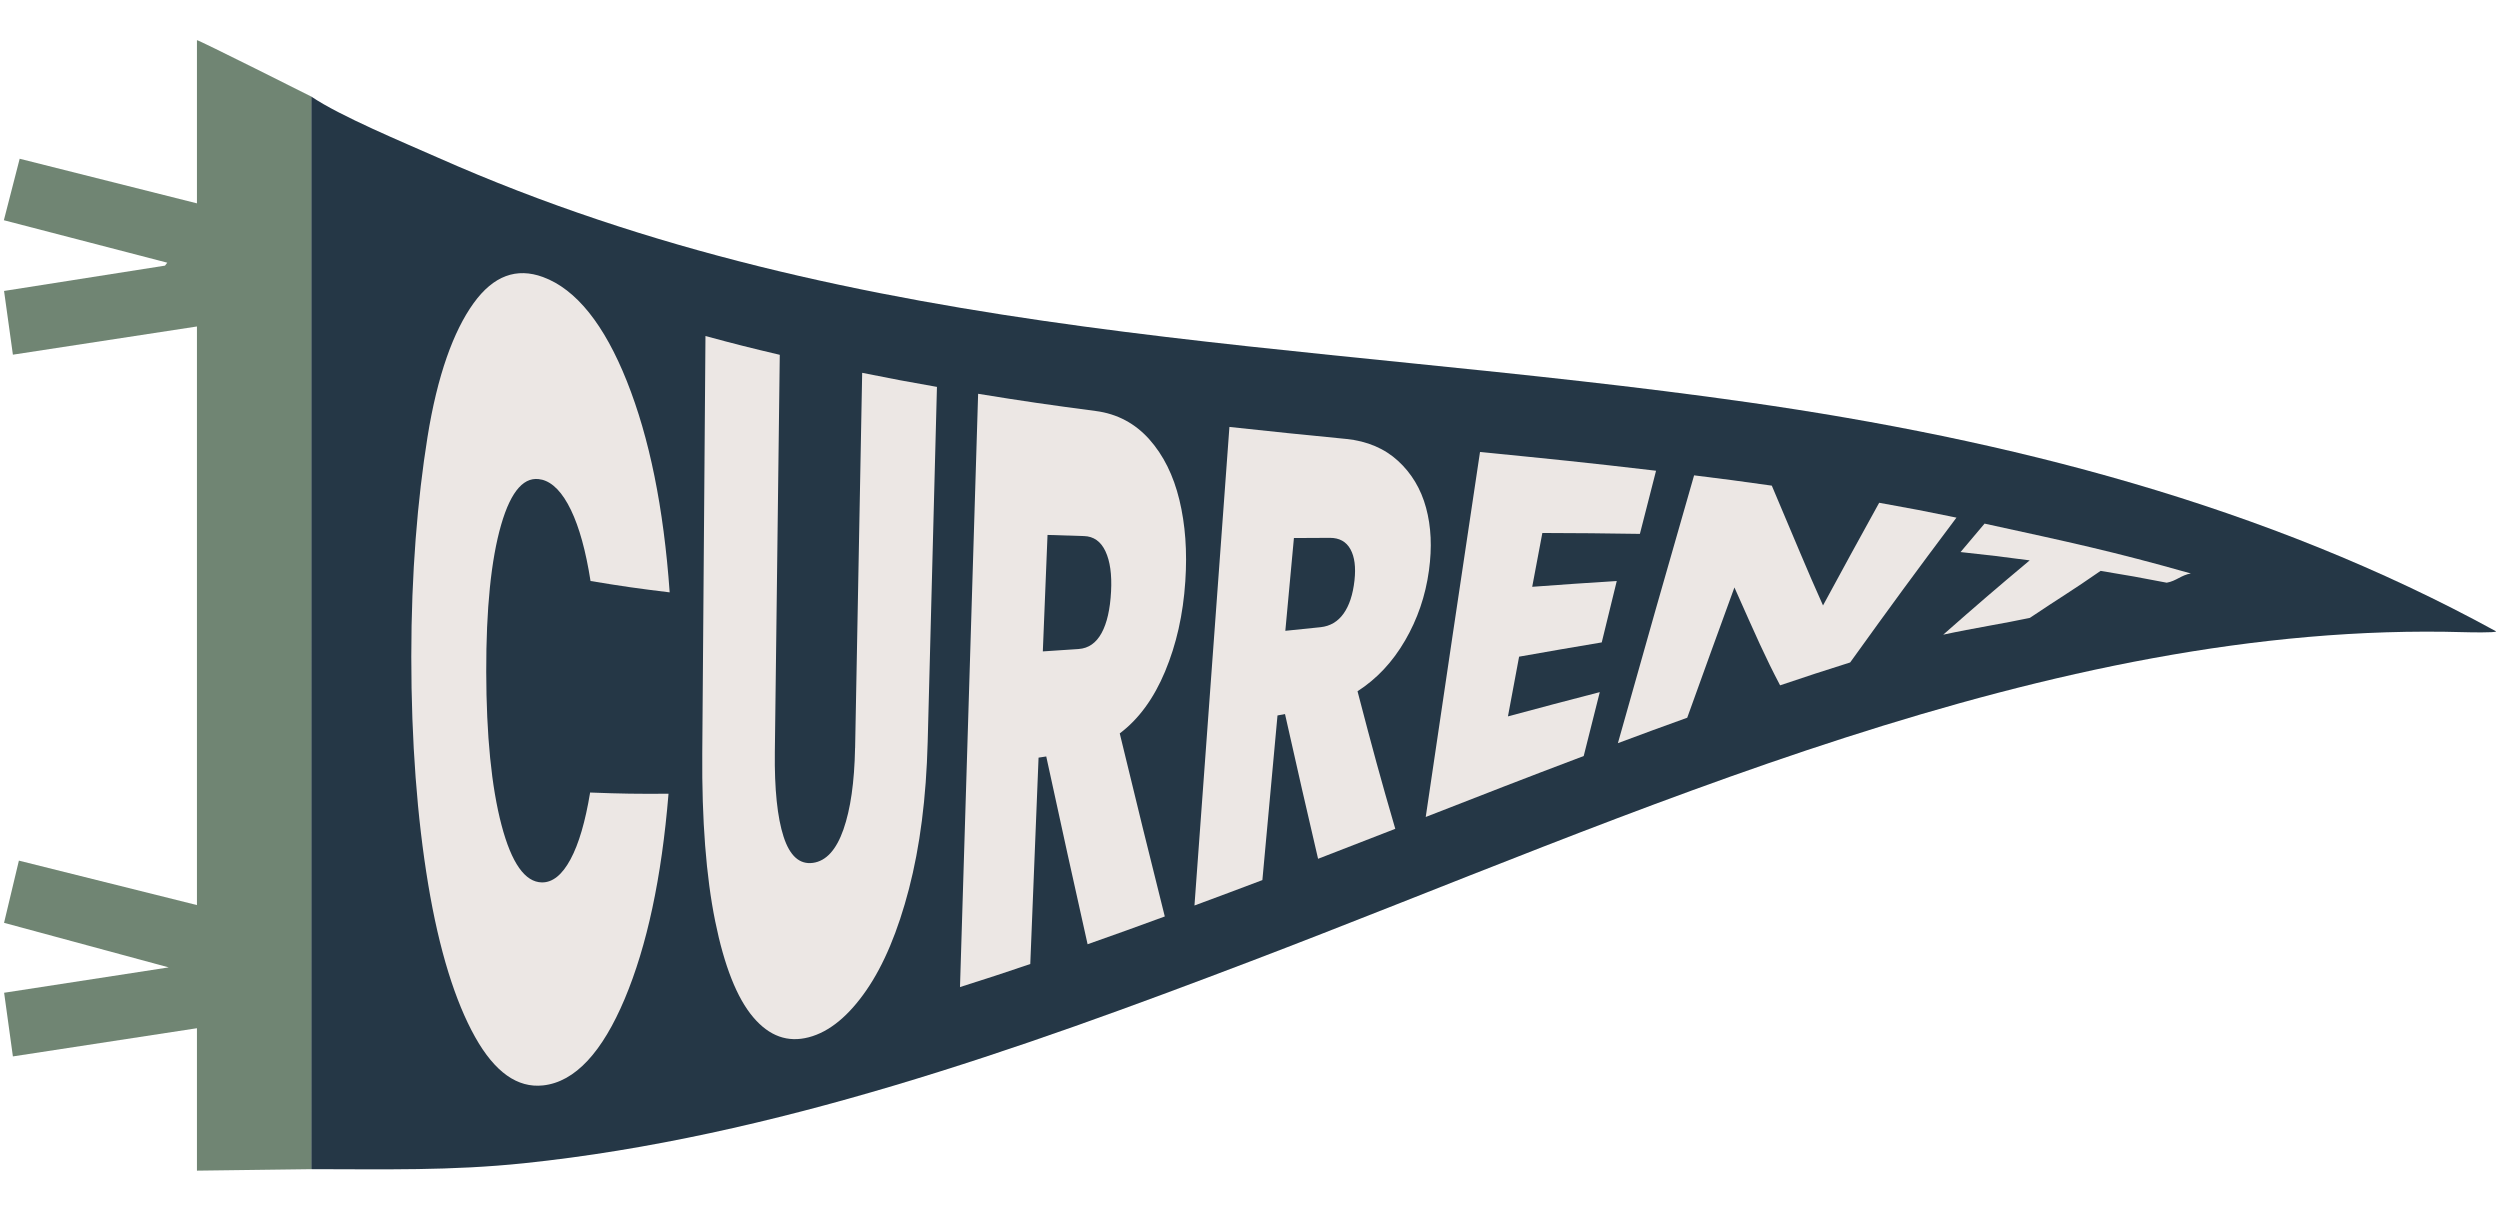
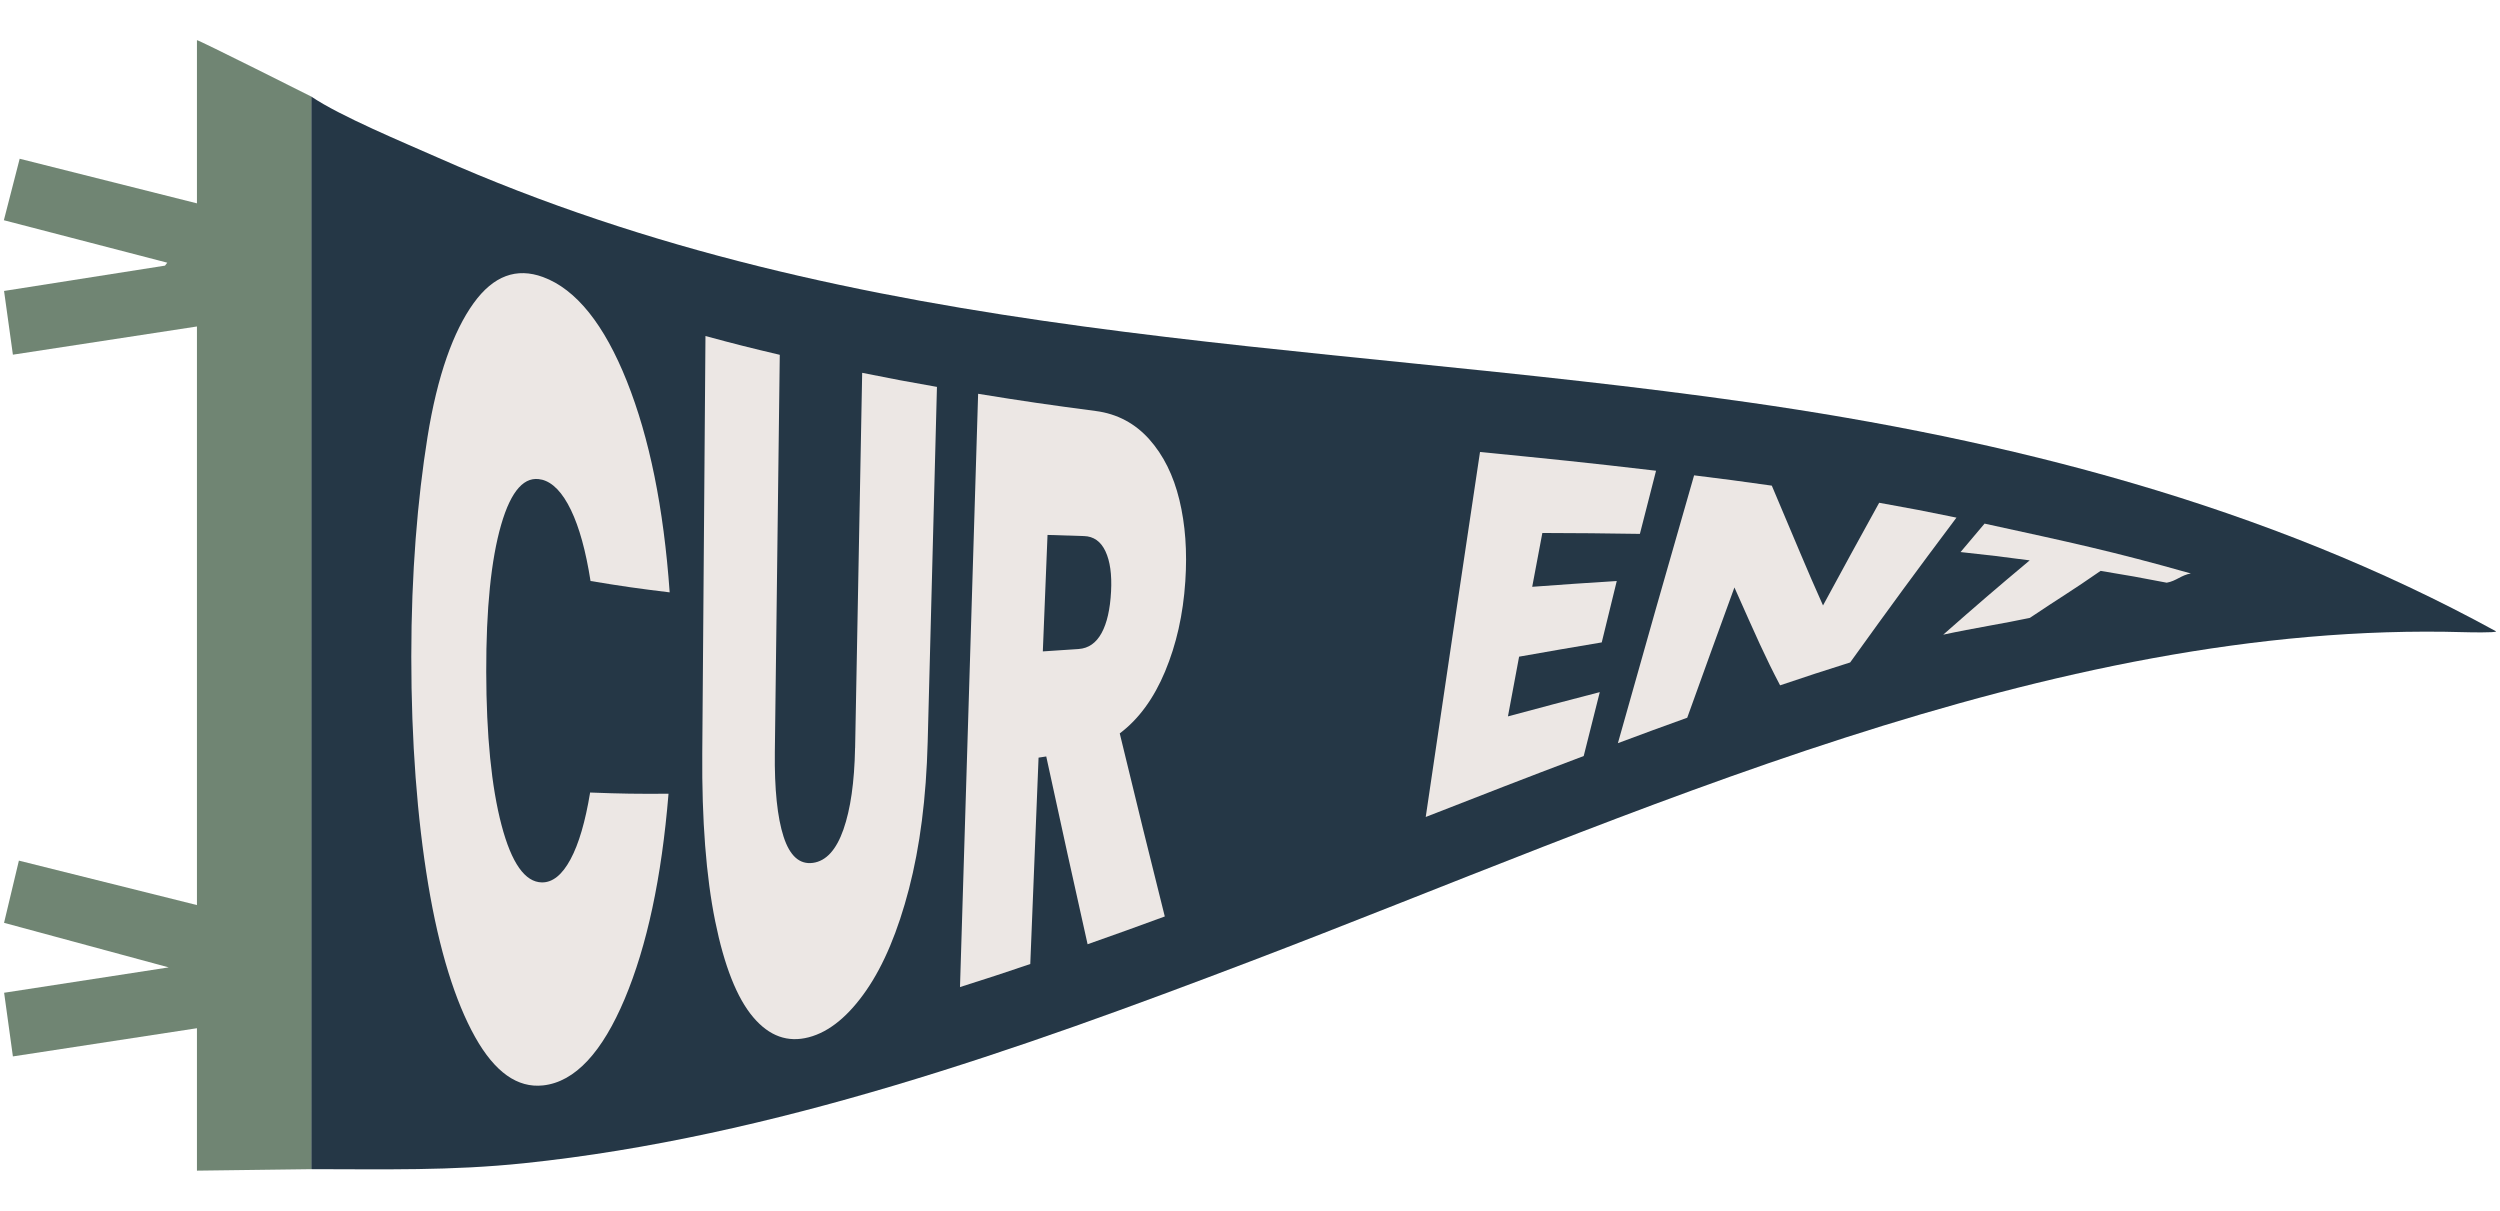
<svg xmlns="http://www.w3.org/2000/svg" id="Layer_1" data-name="Layer 1" viewBox="0 0 1080 523.07">
  <path d="M134.45,41.7c12.59,8.53,39.84,19.8,54.71,26.39,183.49,81.32,371.72,77.96,566.21,105.73,112.11,16.01,223.39,44.35,322.95,98.93-.02.69-12.44.39-13.82.35-179.23-5.18-359.84,79.55-524.01,142.09-100.33,38.23-206.48,76.09-314.04,87.32-31.79,3.32-60.37,2.59-92.01,2.57V41.7Z" fill="#253746" />
  <path d="M134.45,505.08c-.11,0-49.37.64-49.37.64v-61.53s-79.51,12.18-79.51,12.18l-3.79-27.5,71.11-10.96L1.75,398.66l6.41-26.87,76.92,19.2v-249.95s-79.51,12.18-79.51,12.18l-3.82-27.53,69.54-10.94.96-1.27L1.67,95.14l6.83-26.56,76.58,19.27V17.35c.71-.12,49.32,24.32,49.37,24.35v463.38Z" fill="#708573" />
  <g>
    <path d="M234.07,207.2c4.76,1.19,8.95,5.6,12.57,13.1,3.62,7.5,6.44,17.73,8.47,30.69,13.67,2.28,20.51,3.25,34.19,4.91-2.61-36.68-8.75-66.77-18.49-91.21-9.73-24.42-21.87-39.75-36.26-45.02-11.34-4.15-21.35-.66-29.99,11.35-8.65,12.03-15.62,31.1-19.9,57.91-4.28,26.83-6.98,58.51-6.98,94.78,0,36.61,2.54,69.64,7.29,98.26,4.75,28.59,11.71,50.73,20.27,66.01,8.55,15.26,18.34,22.09,29.33,20.92,13.95-1.48,25.68-14.54,35.3-37.38,9.61-22.85,15.94-52.24,18.93-88.63-13.55.1-20.32,0-33.87-.52-2.06,12.54-4.87,22.17-8.46,28.84-3.58,6.67-7.71,10.06-12.39,9.99-7.25-.11-13.09-8.28-17.43-24.78-4.34-16.48-6.55-38.72-6.6-66.23-.05-27.16,2.09-48.43,6.43-63.45,4.35-15.04,10.23-21.37,17.58-19.52Z" fill="#ece7e4" />
    <path d="M369.39,323.1c-.28,14.79-1.96,26.49-5.03,35.25-3.07,8.76-7.46,13.64-13.19,14.41-5.73.77-9.95-2.96-12.66-11.3-2.7-8.32-3.97-20.59-3.78-36.53.71-57.22,1.41-114.43,2.13-171.65-12.85-3.03-19.27-4.64-32.1-8.12-.46,60.1-.92,120.21-1.38,180.31-.22,28.8,1.66,53.18,5.58,72.5,3.92,19.32,9.39,33.15,16.4,41.44,7.01,8.29,15.01,11.05,24.03,8.69,9.02-2.36,17.28-9.32,24.85-20.27,7.57-10.95,13.7-25.63,18.44-43.86,4.73-18.23,7.45-39.21,8.08-63.47,1.32-51.12,2.66-102.24,4-153.36-12.92-2.27-19.38-3.47-32.3-6.08-1.02,54.02-2.04,108.04-3.05,162.05Z" fill="#ece7e4" />
    <path d="M503.32,290.06c4.85-11.63,7.79-24.47,8.74-38.99.85-12.89.01-24.48-2.56-35.1-2.57-10.62-6.9-19.32-12.98-26.16-6.08-6.83-13.81-11.03-23.12-12.25-20.31-2.68-30.49-4.13-50.85-7.44-2.63,85.43-5.24,170.86-7.83,256.29,12.19-3.86,18.27-5.86,30.36-9.95,1.43-35.69,2.14-53.52,3.58-89.16,1.33-.2,1.99-.31,3.32-.51,7.38,34.03,10.96,50.24,17.86,81.12,13.42-4.72,20.09-7.14,33.35-12-7.45-29.79-11.36-45.59-19.46-79.08,8.23-6.18,14.74-15.15,19.6-26.78ZM475.88,273.48c-2.34,4.27-5.62,6.59-9.88,6.89-6.19.44-9.3.65-15.5,1.04.81-20.14,1.22-30.2,2.03-50.32,6.29.22,9.44.32,15.72.49,4.21.11,7.32,2.33,9.31,6.59,1.99,4.24,2.8,10,2.42,17.31-.4,7.76-1.77,13.74-4.1,18Z" fill="#ece7e4" />
-     <path d="M606.98,276.73c5.34-9.21,8.82-19.18,10.34-30.37,1.35-9.93.95-18.82-1.26-27-2.21-8.18-6.3-14.92-12.07-20.23-5.77-5.31-13.28-8.6-22.49-9.51-20.09-1.98-30.17-2.98-50.39-5.18-5.07,68.91-10.1,137.82-15.1,206.74,11.81-4.38,17.66-6.56,29.34-10.98,2.61-28.48,3.91-42.7,6.53-71.12,1.29-.25,1.94-.37,3.24-.62,5.97,26.52,8.8,39.04,14.29,62.54,13.16-5.07,19.77-7.65,33.35-12.95-6.38-21.89-9.63-33.81-16.31-59.43,8.32-5.34,15.18-12.68,20.52-21.89ZM580.42,265.08c-2.46,3.45-5.77,5.43-9.95,5.87-6.08.63-9.12.95-15.21,1.56,1.48-16.04,2.22-24.06,3.71-40.08,6.2-.02,9.29-.04,15.48-.08,4.15-.03,7.13,1.64,8.94,4.93,1.81,3.28,2.38,7.77,1.74,13.52-.68,6.1-2.26,10.84-4.72,14.29Z" fill="#ece7e4" />
    <path d="M615.92,352.93c27.15-10.59,40.8-15.95,68.24-26.33,2.77-11.06,4.16-16.58,6.94-27.6-15.91,4.12-23.85,6.23-39.67,10.48,1.93-10.33,2.89-15.49,4.82-25.8,14.24-2.52,21.39-3.76,35.7-6.16,2.6-10.63,3.9-15.94,6.49-26.53-14.64.93-21.96,1.44-36.53,2.51,1.75-9.31,2.63-13.96,4.38-23.25,16.8.06,25.25.12,42.14.39,2.79-10.93,4.19-16.39,6.98-27.28-30.57-3.6-45.89-5.12-76.05-8.1-7.89,52.55-15.7,105.1-23.45,157.67Z" fill="#ece7e4" />
    <path d="M787.55,261.57c-7.28-16.21-11.43-26.6-22.13-51.77-14.27-2.03-20.29-2.8-33.57-4.45-11.11,38.53-22.08,77.09-32.92,115.7,11.95-4.46,17.94-6.67,29.95-10.99,8.14-22.63,12.22-33.89,20.39-56.28,9.51,21.35,13.18,29.84,19.73,42.28,12.08-4.07,18.14-6.05,30.27-9.88,18.31-25.47,27.5-38,45.92-62.56-13.11-2.71-19.79-4-33.39-6.42-9.72,17.6-14.57,26.48-24.26,44.36Z" fill="#ece7e4" />
    <path d="M857.33,226.2c-4.15,4.89-6.22,7.35-10.37,12.29,12.11,1.3,18.08,2.02,29.87,3.59-14.98,12.54-22.45,18.98-37.36,32.1,13.21-2.86,26.35-4.86,37.42-7.25,14.12-9.47,17.53-11.25,30.57-20.31,11.58,1.89,17.3,2.91,28.57,5.11,4.17-.75,6.25-3.29,10.42-3.99-34.09-9.63-51.51-13.33-89.13-21.54Z" fill="#ece7e4" />
  </g>
</svg>